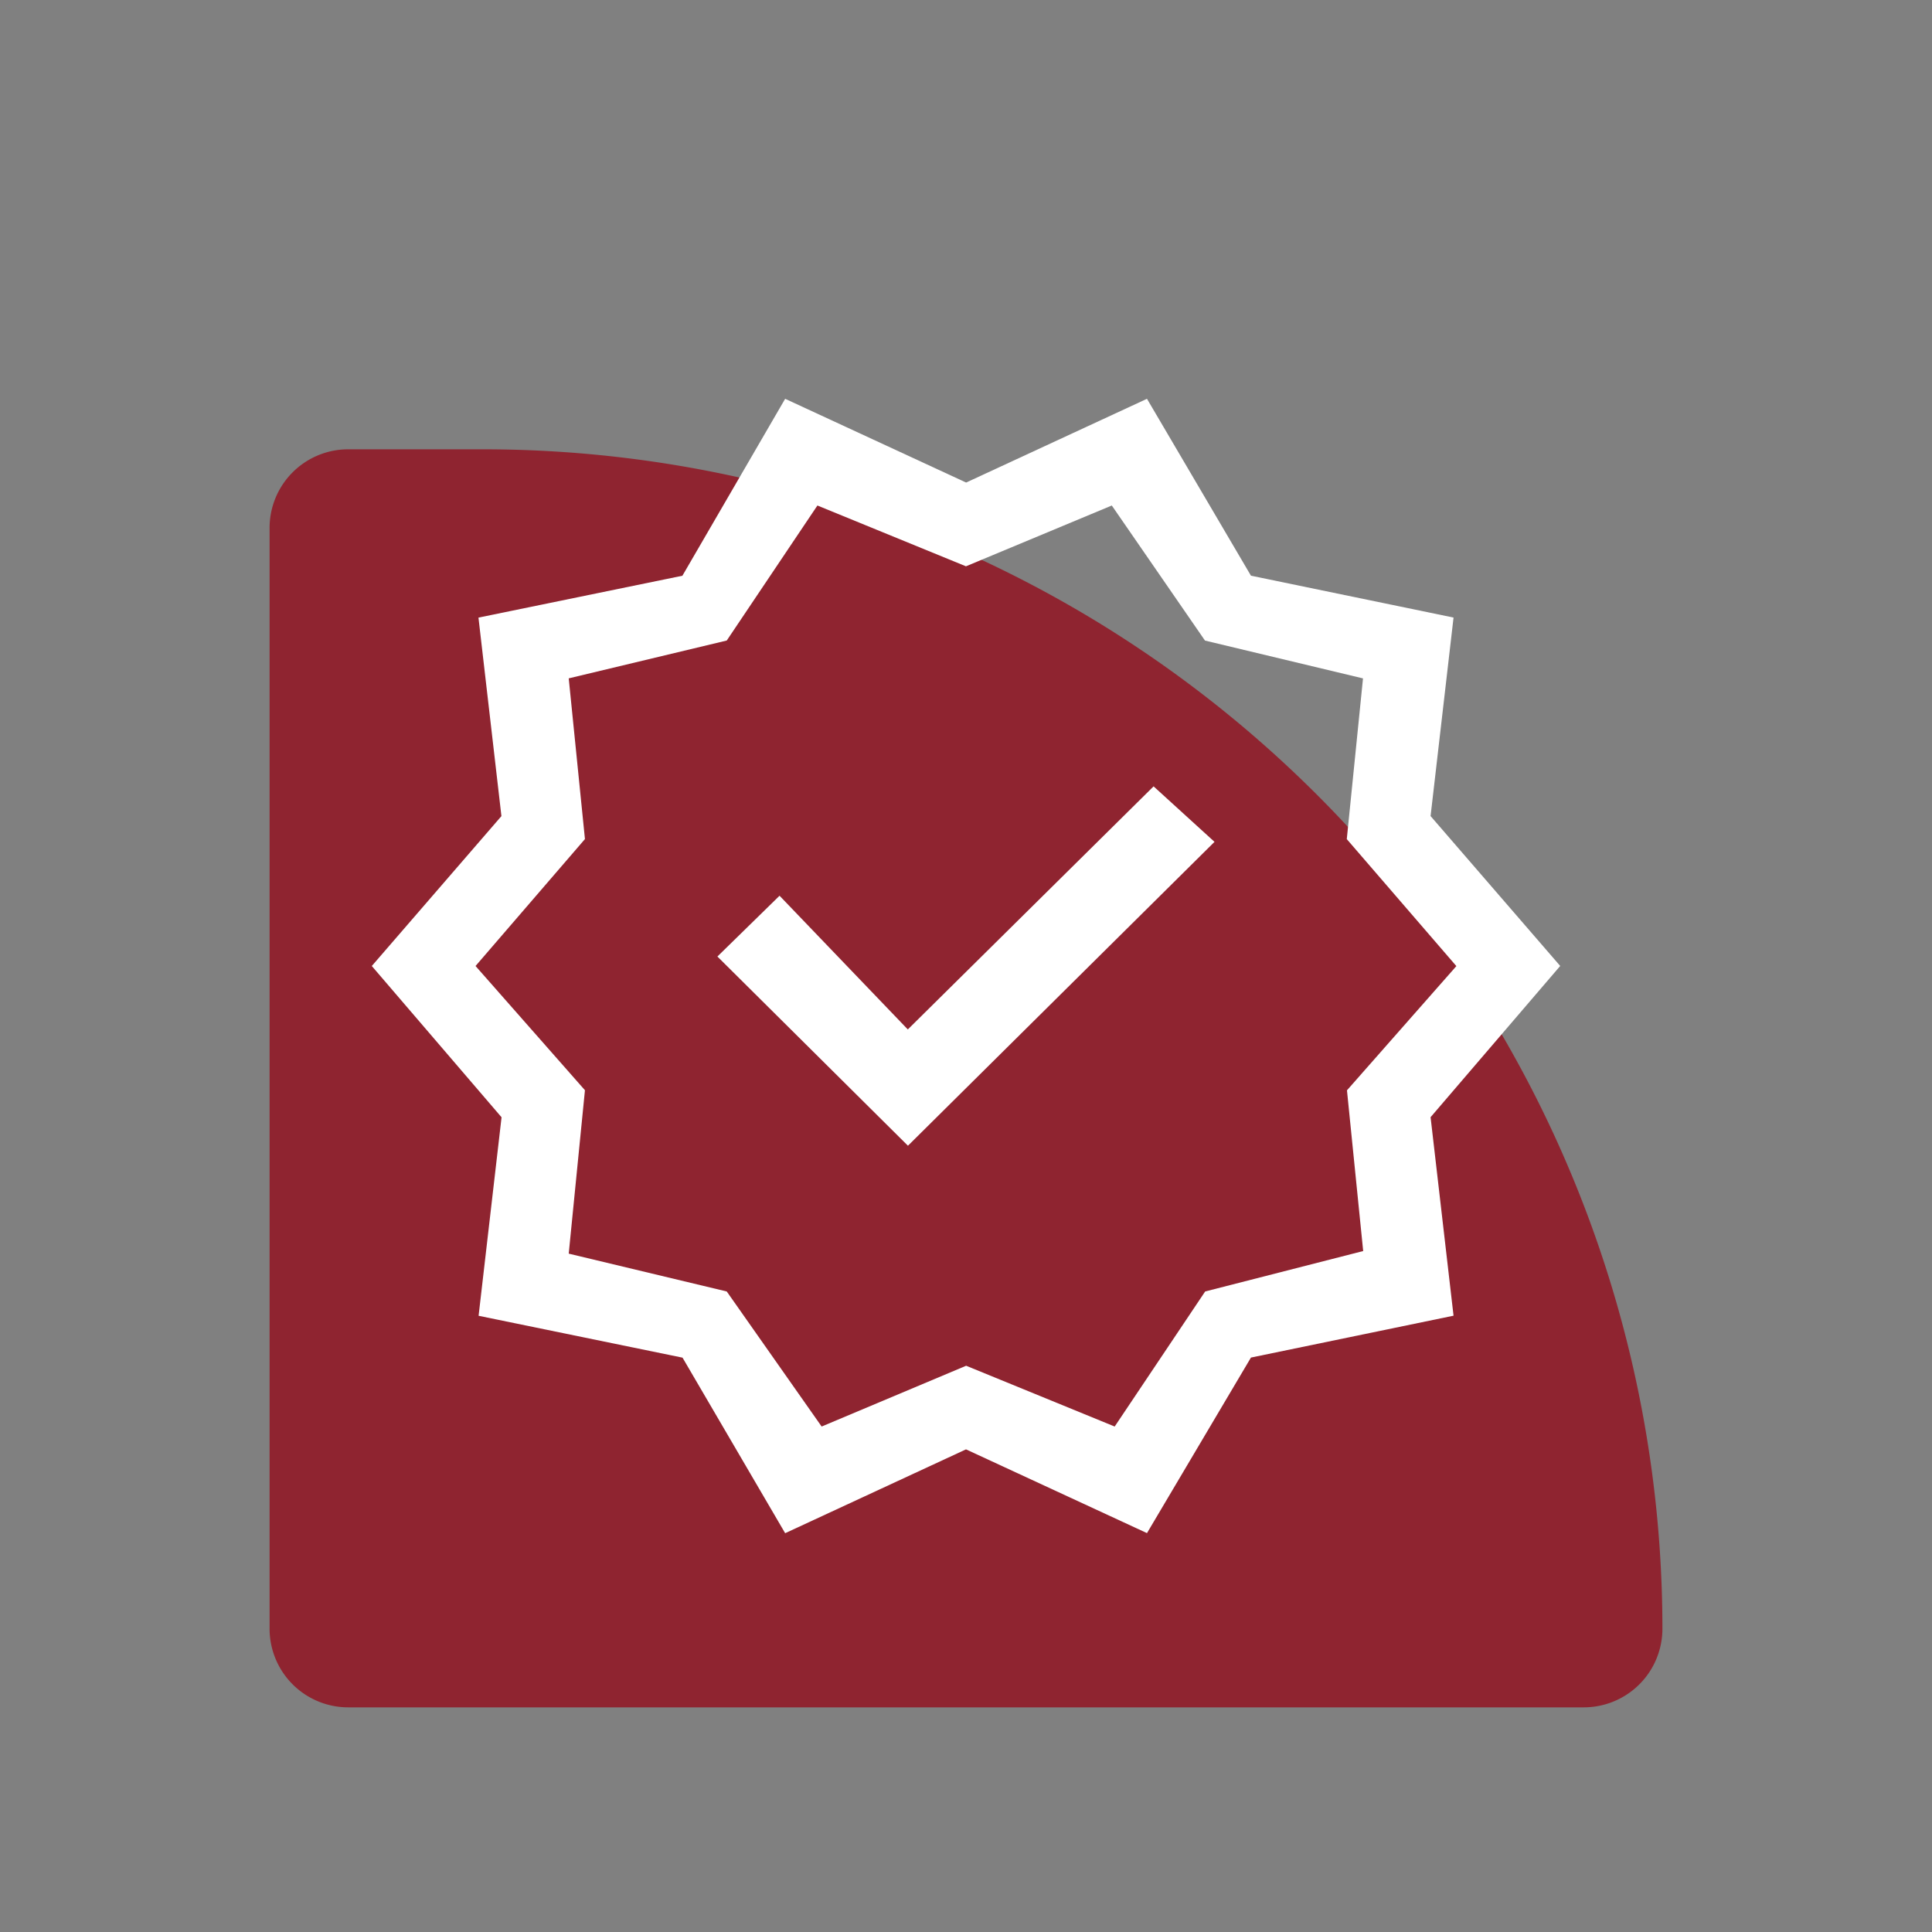
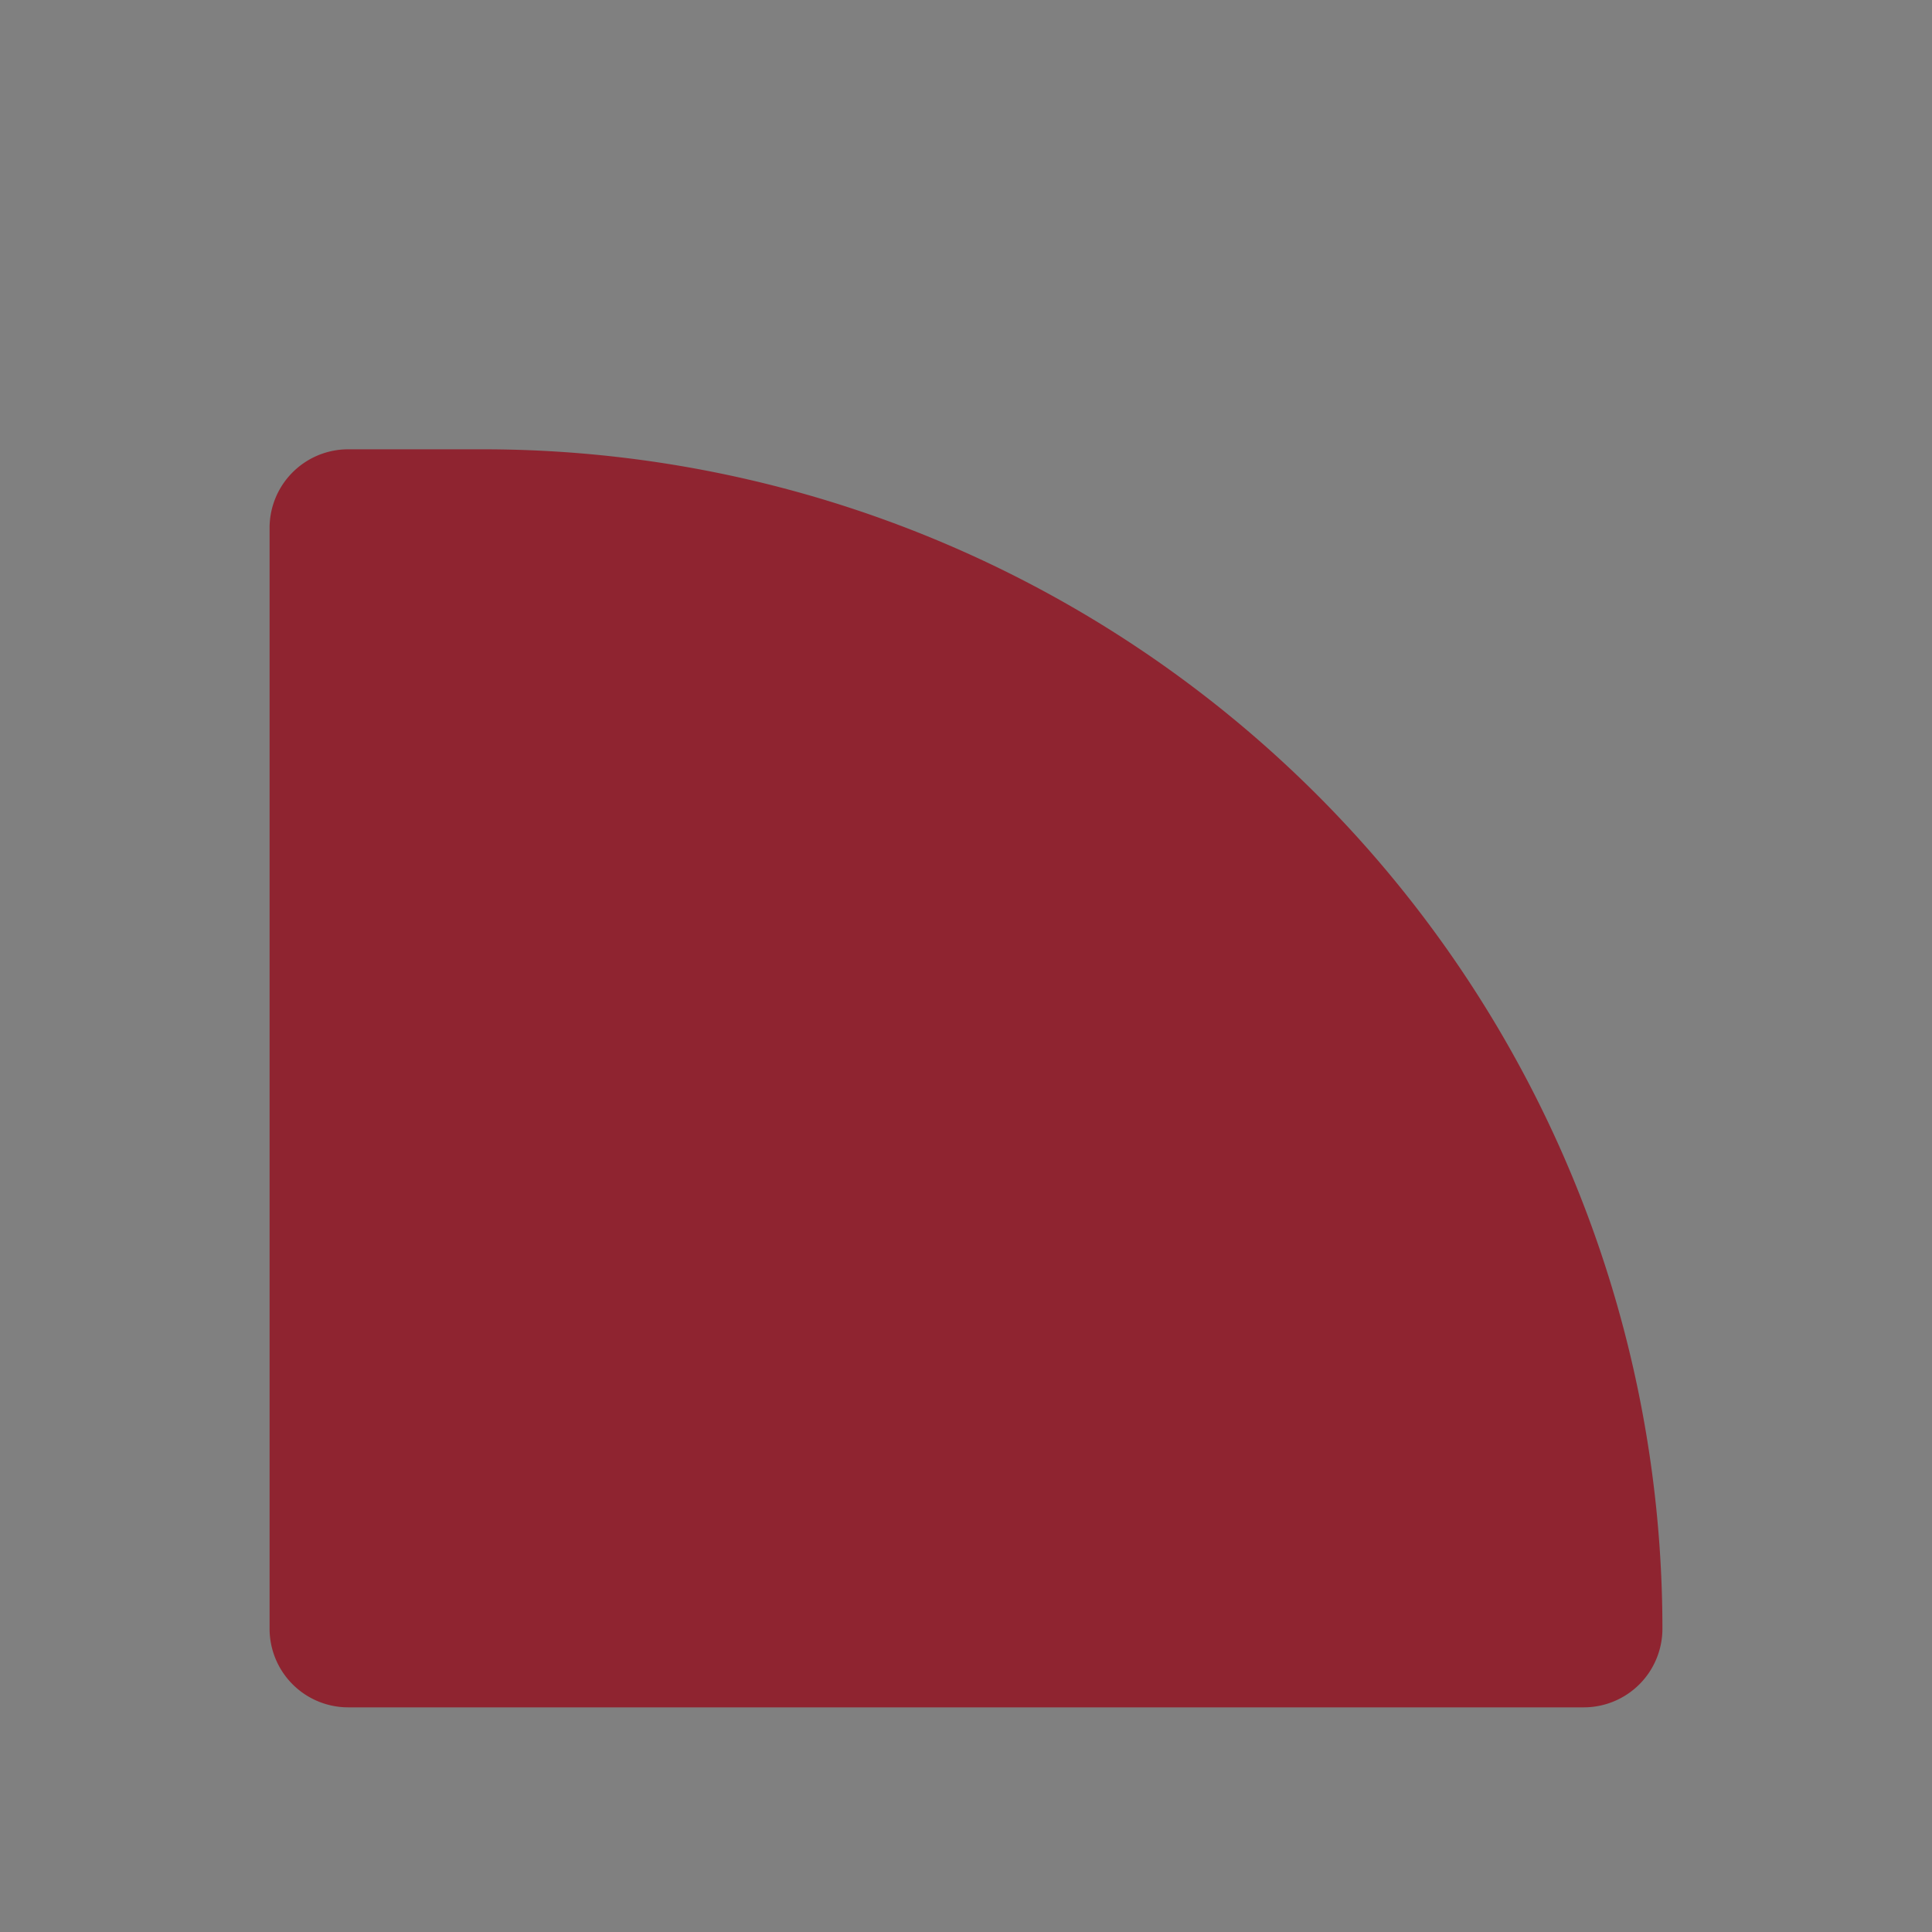
<svg xmlns="http://www.w3.org/2000/svg" width="43" height="43" viewBox="0 0 43 43">
  <rect x="0" y="0" width="43" height="43" fill="#808080" stroke="none" />
  <defs>
    <clipPath id="clip-Icon-creer-favoriiser">
      <rect width="43" height="43" />
    </clipPath>
  </defs>
  <g id="Icon-creer-favoriiser" clip-path="url(#clip-Icon-creer-favoriiser)">
    <path id="Rectangle_7657" data-name="Rectangle 7657" d="M1.75,0h3A26.25,26.25,0,0,1,31,26.25v0A1.75,1.75,0,0,1,29.25,28H1.75A1.75,1.75,0,0,1,0,26.25V1.75A1.75,1.75,0,0,1,1.75,0Z" transform="translate(6 10)" fill="#8f2430" />
-     <path id="verified_FILL0_wght400_GRAD0_opsz48" d="M49.2,181.248l-2.284-3.907-4.539-.932.511-4.418L40,168.624l2.885-3.336-.511-4.418,4.539-.932L49.2,156l4.028,1.864L57.253,156l2.314,3.937,4.509.932-.511,4.418,2.885,3.336-2.885,3.366.511,4.418-4.509.932-2.314,3.907-4.028-1.864Zm.812-2.374,3.216-1.353,3.306,1.353,2.014-3.006,3.517-.9-.361-3.577,2.435-2.765L61.7,165.8l.361-3.577-3.517-.842-2.074-3.006-3.246,1.353-3.306-1.353L47.9,161.38l-3.517.842.361,3.577-2.435,2.825,2.435,2.765-.361,3.637,3.517.842ZM53.225,168.624Zm-1.292,4,6.823-6.763L57.4,164.626l-5.47,5.41-2.855-2.976-1.383,1.353Z" transform="translate(-31.725 -147.124)" fill="#fff" />
  </g>
</svg>